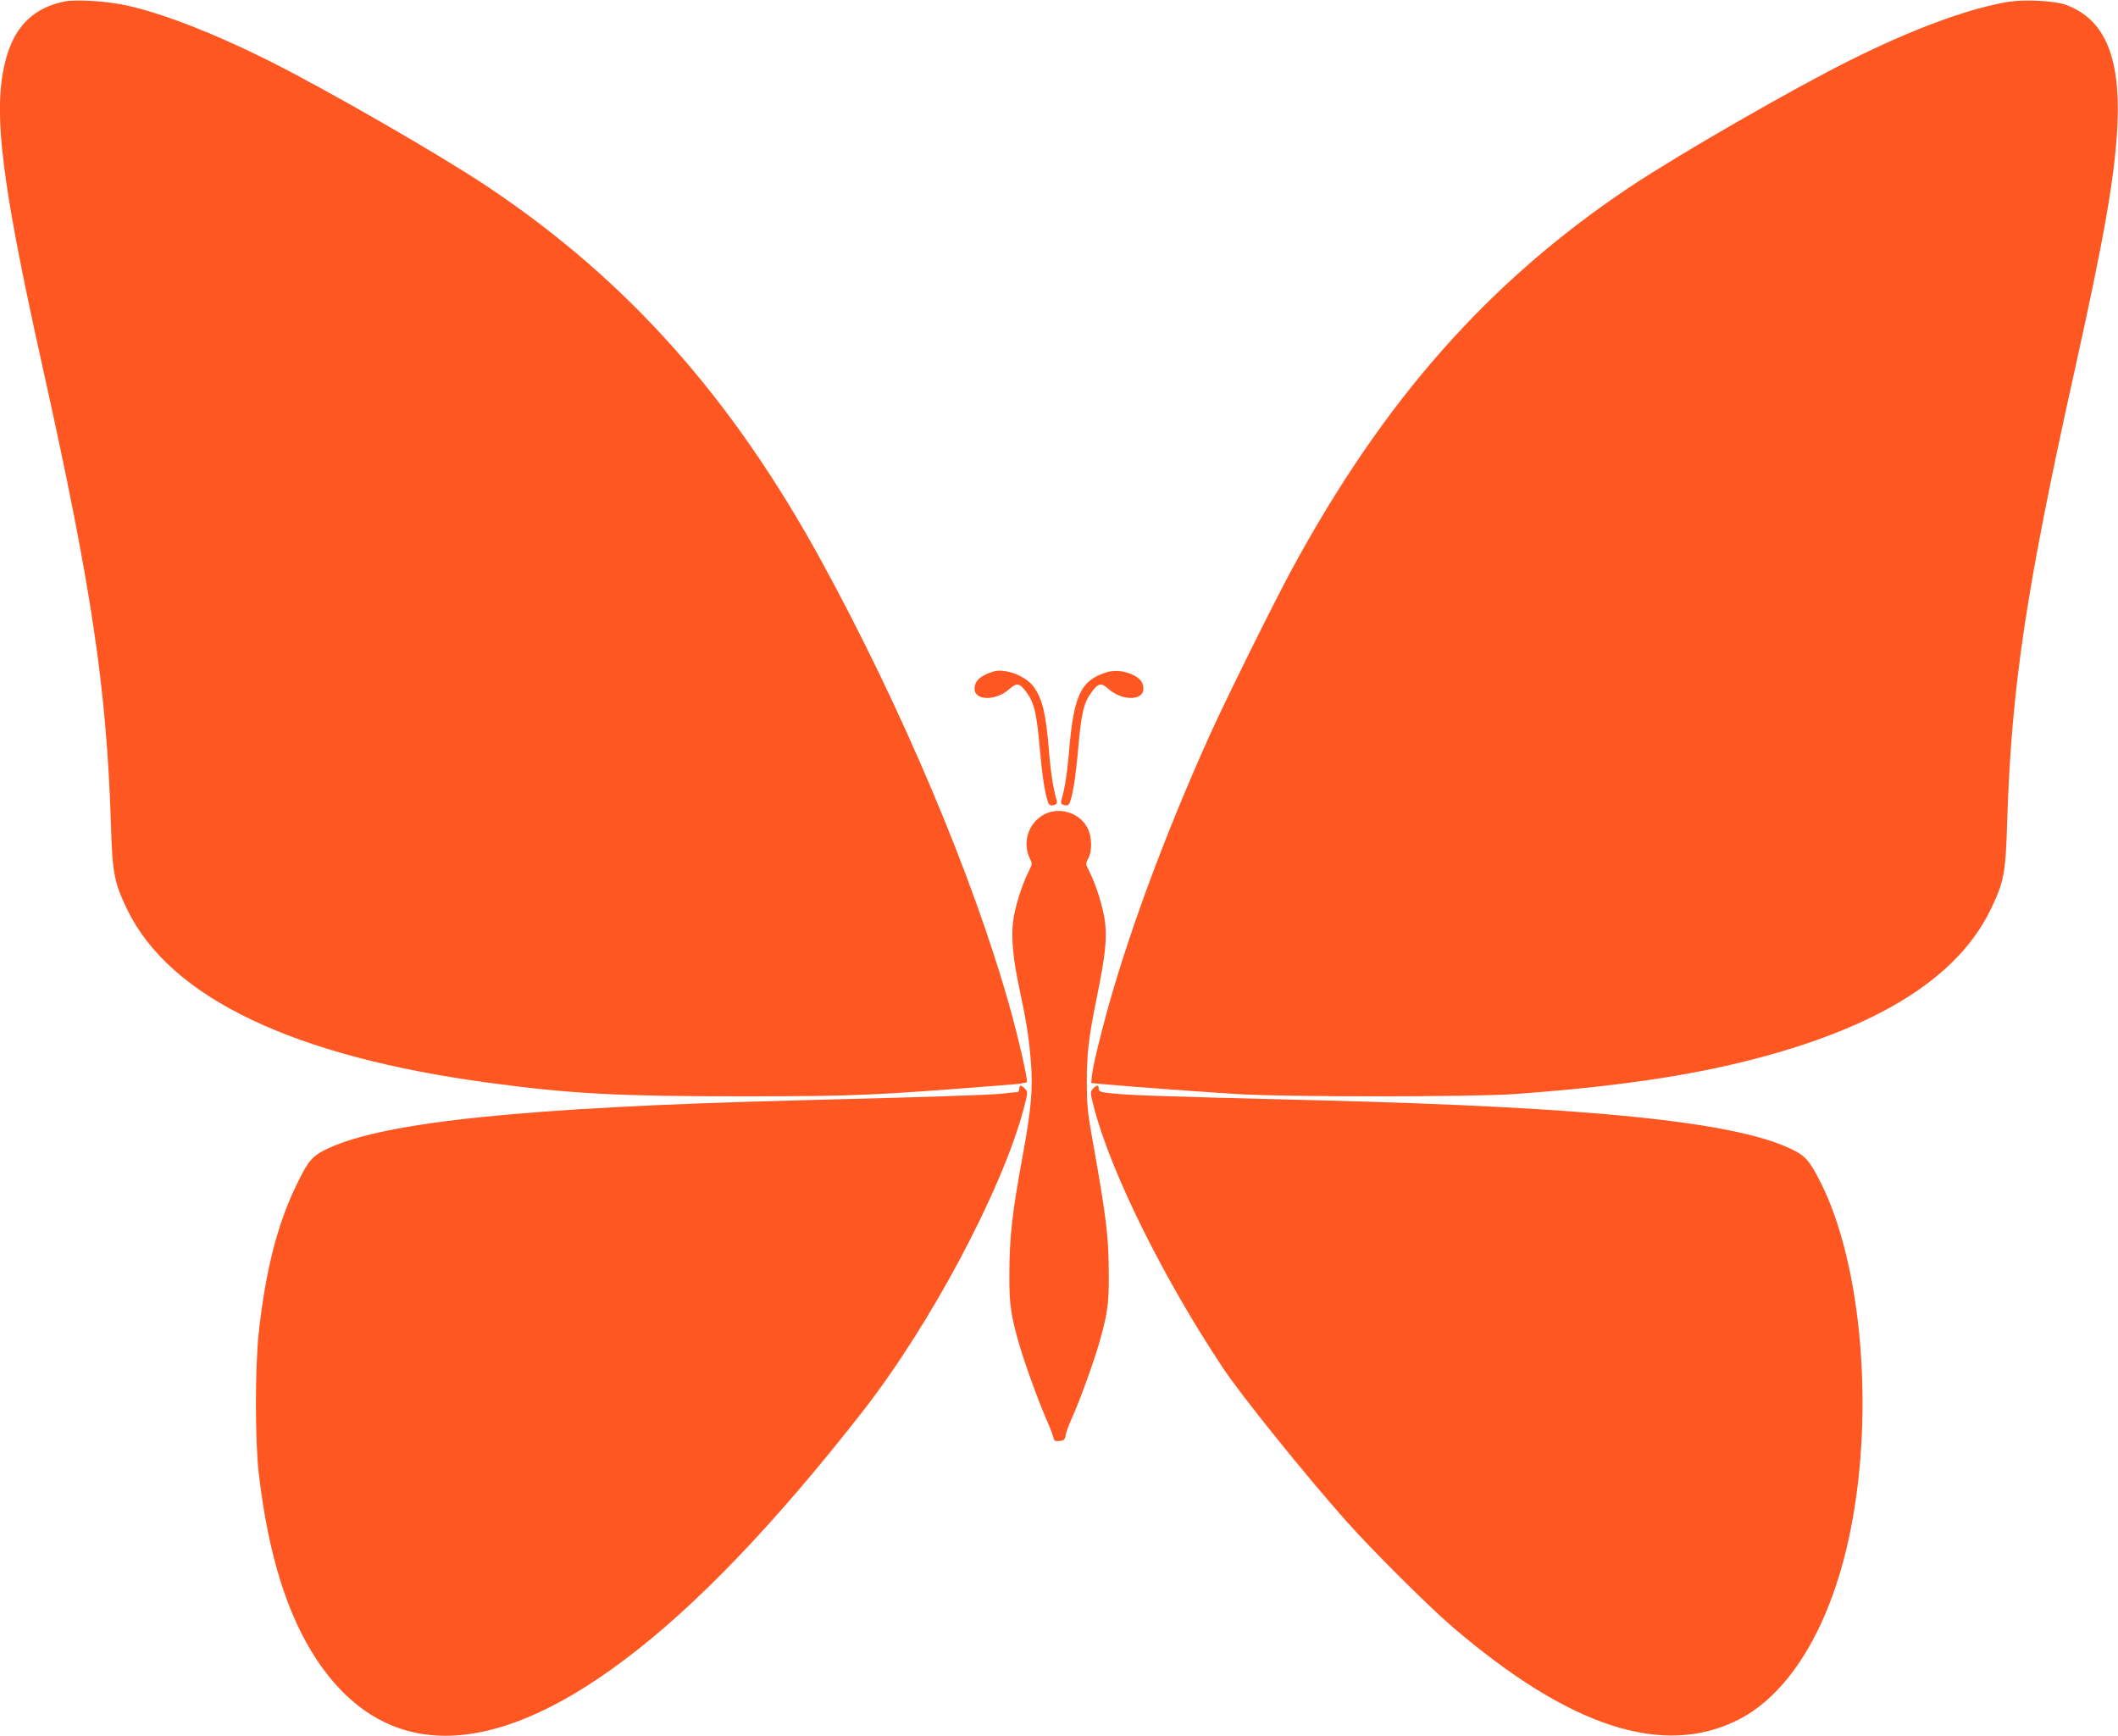
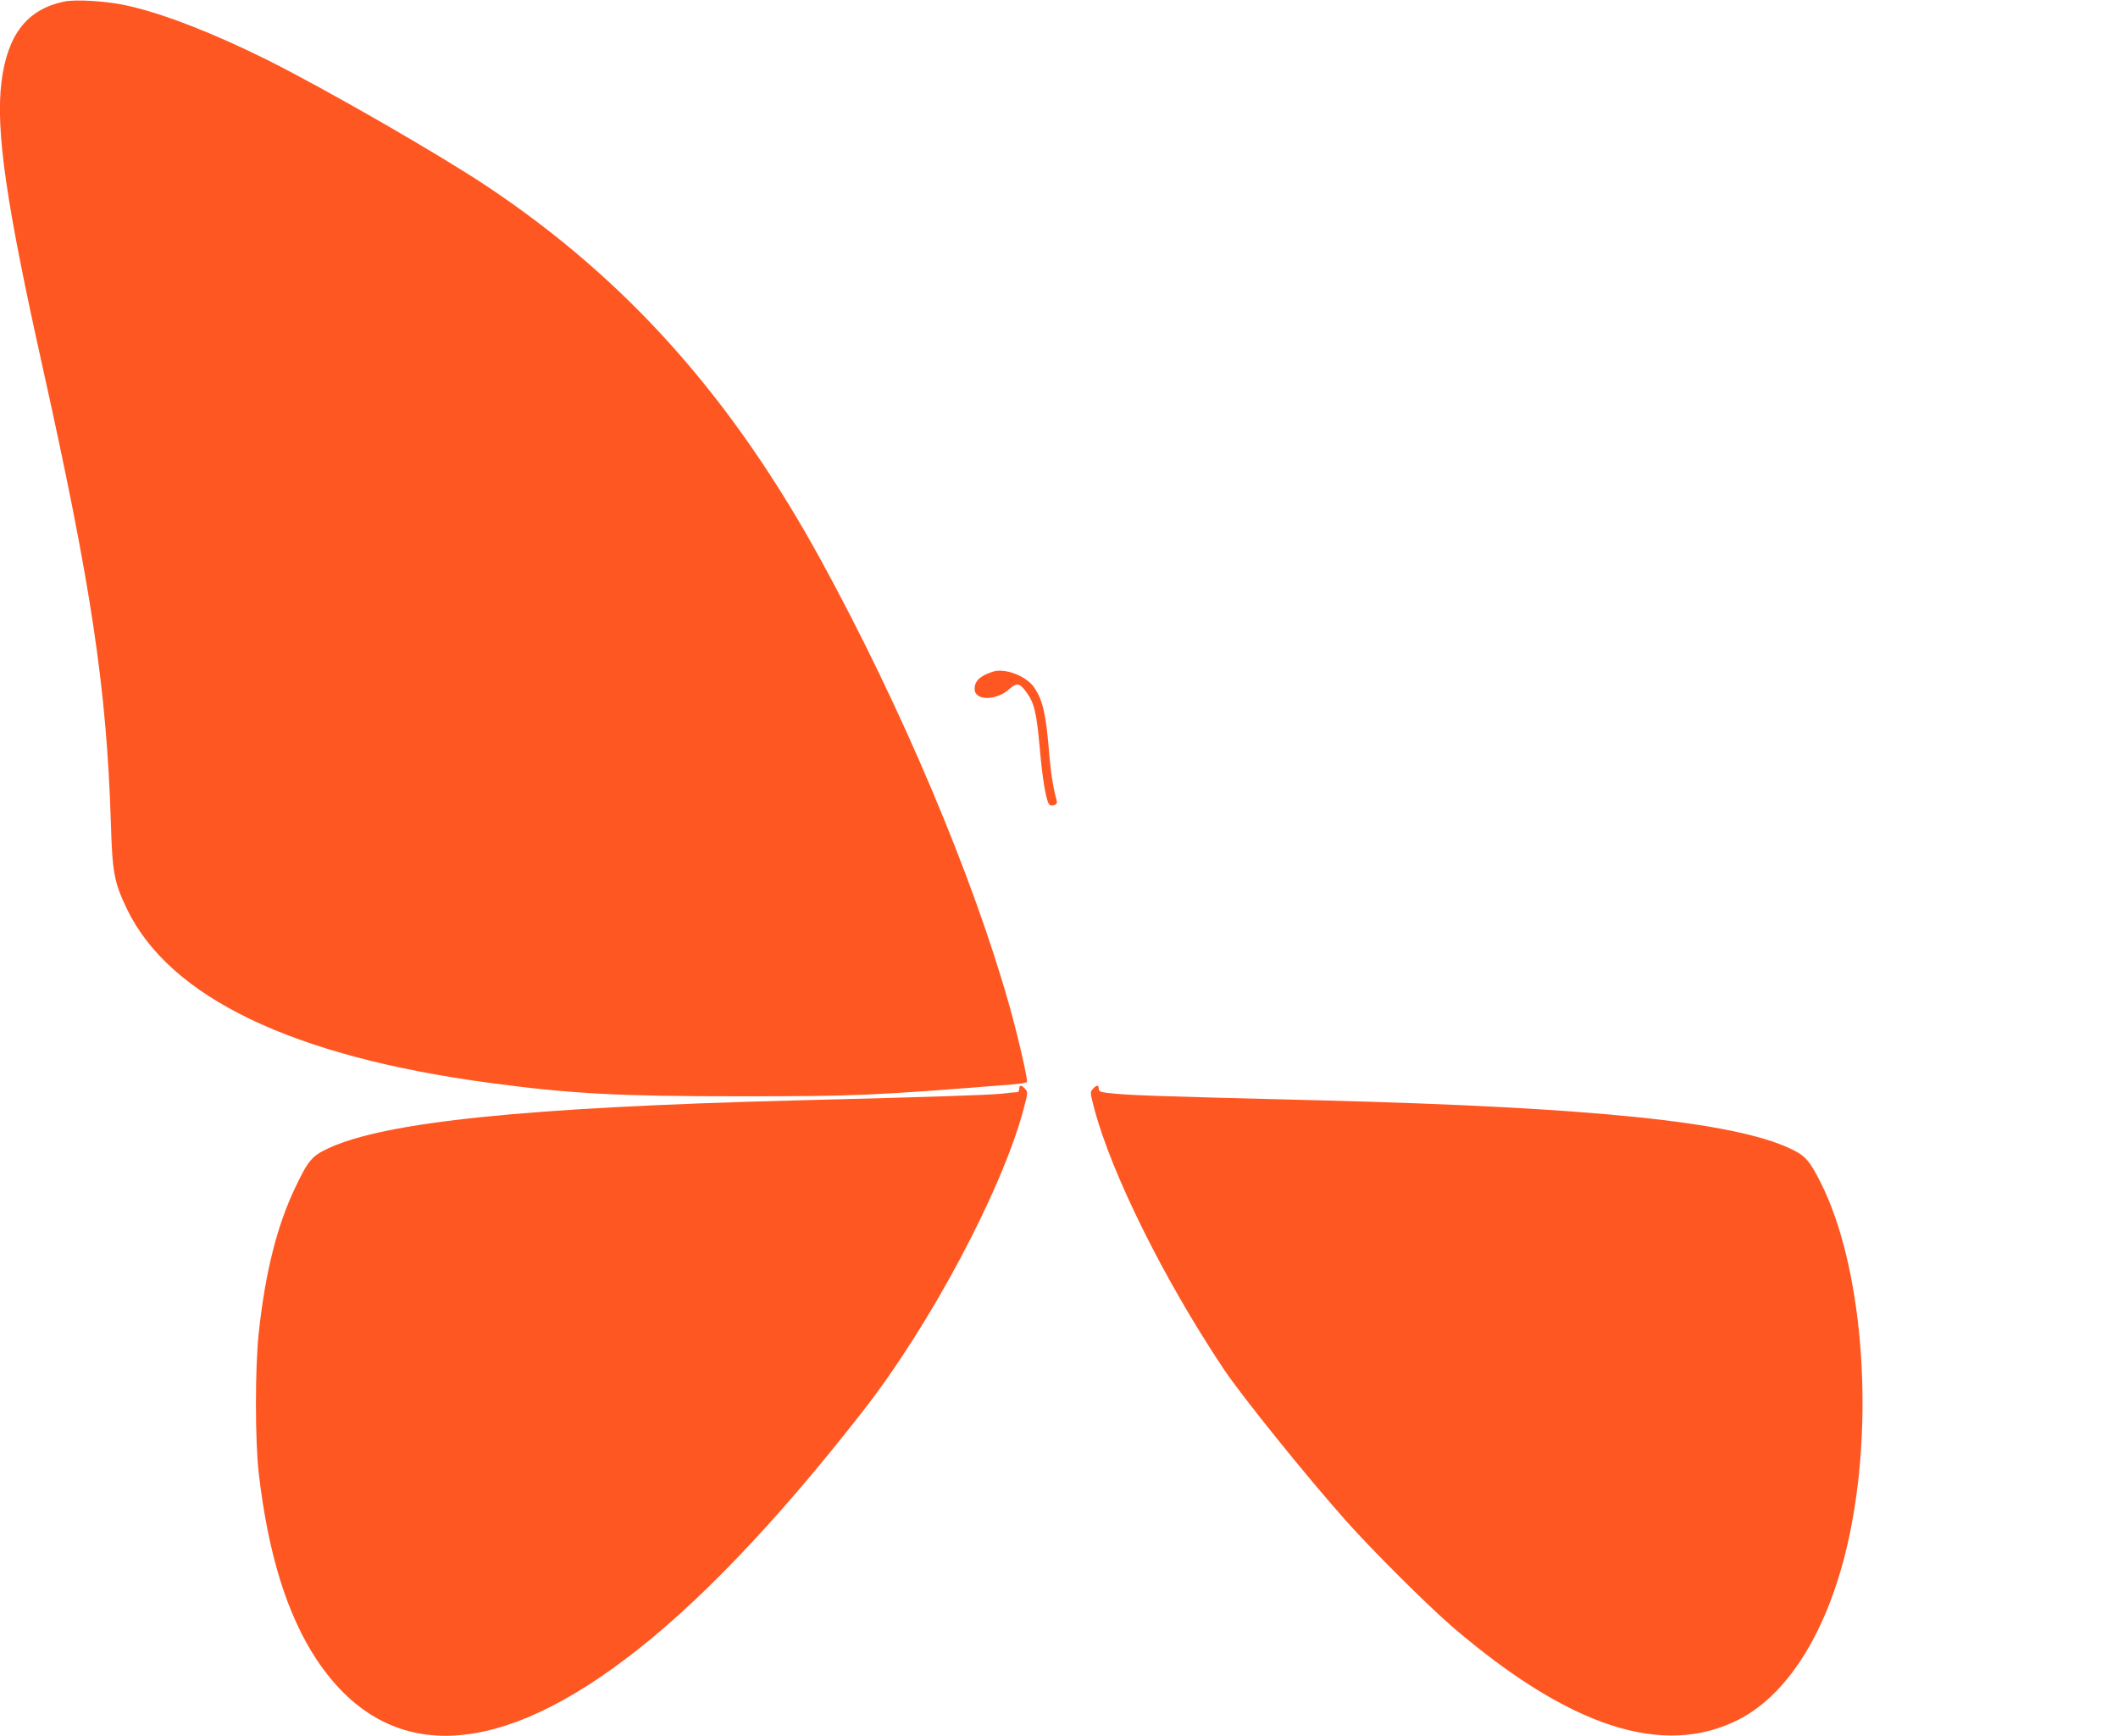
<svg xmlns="http://www.w3.org/2000/svg" version="1.0" width="1280pt" height="1049pt" viewBox="0 0 1280 1049" preserveAspectRatio="xMidYMid meet">
  <g transform="translate(0,1049) scale(0.1,-0.1)" fill="#ff5722" stroke="none">
    <path d="M385 10480 c-223 -48 -340 -200 -376 -484 -36 -294 27 -730 250 -1731 294 -1322 385 -1934 411 -2745 9 -307 20 -362 98 -525 259 -534 1003 -890 2192 -1049 490 -66 776 -81 1510 -81 710 0 799 4 1653 72 43 3 80 10 83 14 7 12 -53 275 -108 469 -220 779 -650 1795 -1133 2678 -541 989 -1173 1699 -2017 2263 -287 192 -975 588 -1333 767 -322 160 -620 277 -841 327 -119 28 -319 41 -389 25z" />
-     <path d="M12145 10480 c-241 -38 -578 -162 -960 -352 -359 -179 -1046 -575 -1335 -768 -856 -572 -1490 -1291 -2045 -2315 -111 -205 -402 -793 -495 -1000 -259 -575 -474 -1151 -608 -1625 -53 -188 -100 -383 -104 -440 l-3 -35 75 -7 c153 -14 612 -48 815 -60 287 -18 1418 -17 1660 0 696 50 1185 128 1625 259 662 197 1079 481 1261 858 80 165 90 219 99 525 26 820 114 1407 411 2745 179 806 243 1175 256 1481 17 409 -82 633 -316 716 -65 23 -241 32 -336 18z" />
    <path d="M6000 6431 c-77 -25 -110 -56 -110 -104 0 -73 130 -73 210 -1 45 40 62 37 103 -19 48 -65 62 -125 82 -352 15 -172 36 -294 54 -324 6 -8 16 -11 31 -6 17 5 20 12 16 28 -20 68 -36 168 -46 292 -19 231 -38 315 -91 392 -47 68 -177 118 -249 94z" />
-     <path d="M6683 6426 c-153 -50 -195 -140 -223 -486 -10 -119 -25 -218 -46 -287 -4 -16 -1 -23 16 -28 15 -5 25 -2 31 6 18 30 39 152 54 324 20 228 34 287 82 352 41 56 58 59 103 19 80 -72 210 -72 210 1 0 38 -17 61 -60 83 -53 27 -115 33 -167 16z" />
-     <path d="M6310 5568 c-97 -52 -134 -173 -84 -270 13 -26 12 -32 -11 -78 -41 -81 -84 -222 -93 -303 -11 -99 1 -226 38 -398 45 -211 59 -304 70 -445 13 -163 2 -289 -49 -566 -64 -347 -81 -496 -81 -725 -1 -173 9 -243 60 -419 36 -122 115 -340 165 -454 19 -41 36 -88 40 -103 5 -25 10 -28 38 -25 28 3 33 8 38 38 4 19 20 64 37 100 43 95 125 318 162 444 52 179 62 247 61 411 -1 253 -12 341 -107 875 -20 112 -26 179 -26 295 0 180 10 268 62 525 49 241 61 348 48 449 -10 83 -53 222 -93 301 -25 49 -25 51 -8 83 25 46 22 132 -5 184 -48 92 -170 130 -262 81z" />
    <path d="M6160 3910 c0 -11 -6 -20 -12 -20 -7 0 -53 -4 -103 -10 -87 -8 -388 -18 -1240 -40 -1626 -42 -2478 -129 -2822 -290 -97 -45 -121 -73 -198 -235 -110 -230 -181 -509 -221 -877 -23 -207 -23 -657 0 -853 57 -489 172 -856 350 -1125 408 -612 1046 -613 1859 -1 432 323 916 829 1444 1506 407 522 838 1332 969 1822 26 100 27 103 9 123 -23 25 -35 25 -35 0z" />
    <path d="M6605 3910 c-18 -20 -17 -23 9 -123 106 -395 419 -1026 779 -1567 111 -166 495 -643 741 -920 162 -182 494 -512 641 -639 710 -609 1275 -793 1730 -564 319 162 567 581 680 1153 142 717 66 1599 -180 2090 -70 139 -95 167 -188 210 -344 161 -1197 248 -2822 290 -1079 27 -1174 31 -1307 46 -39 5 -48 10 -48 25 0 24 -12 24 -35 -1z" />
  </g>
</svg>